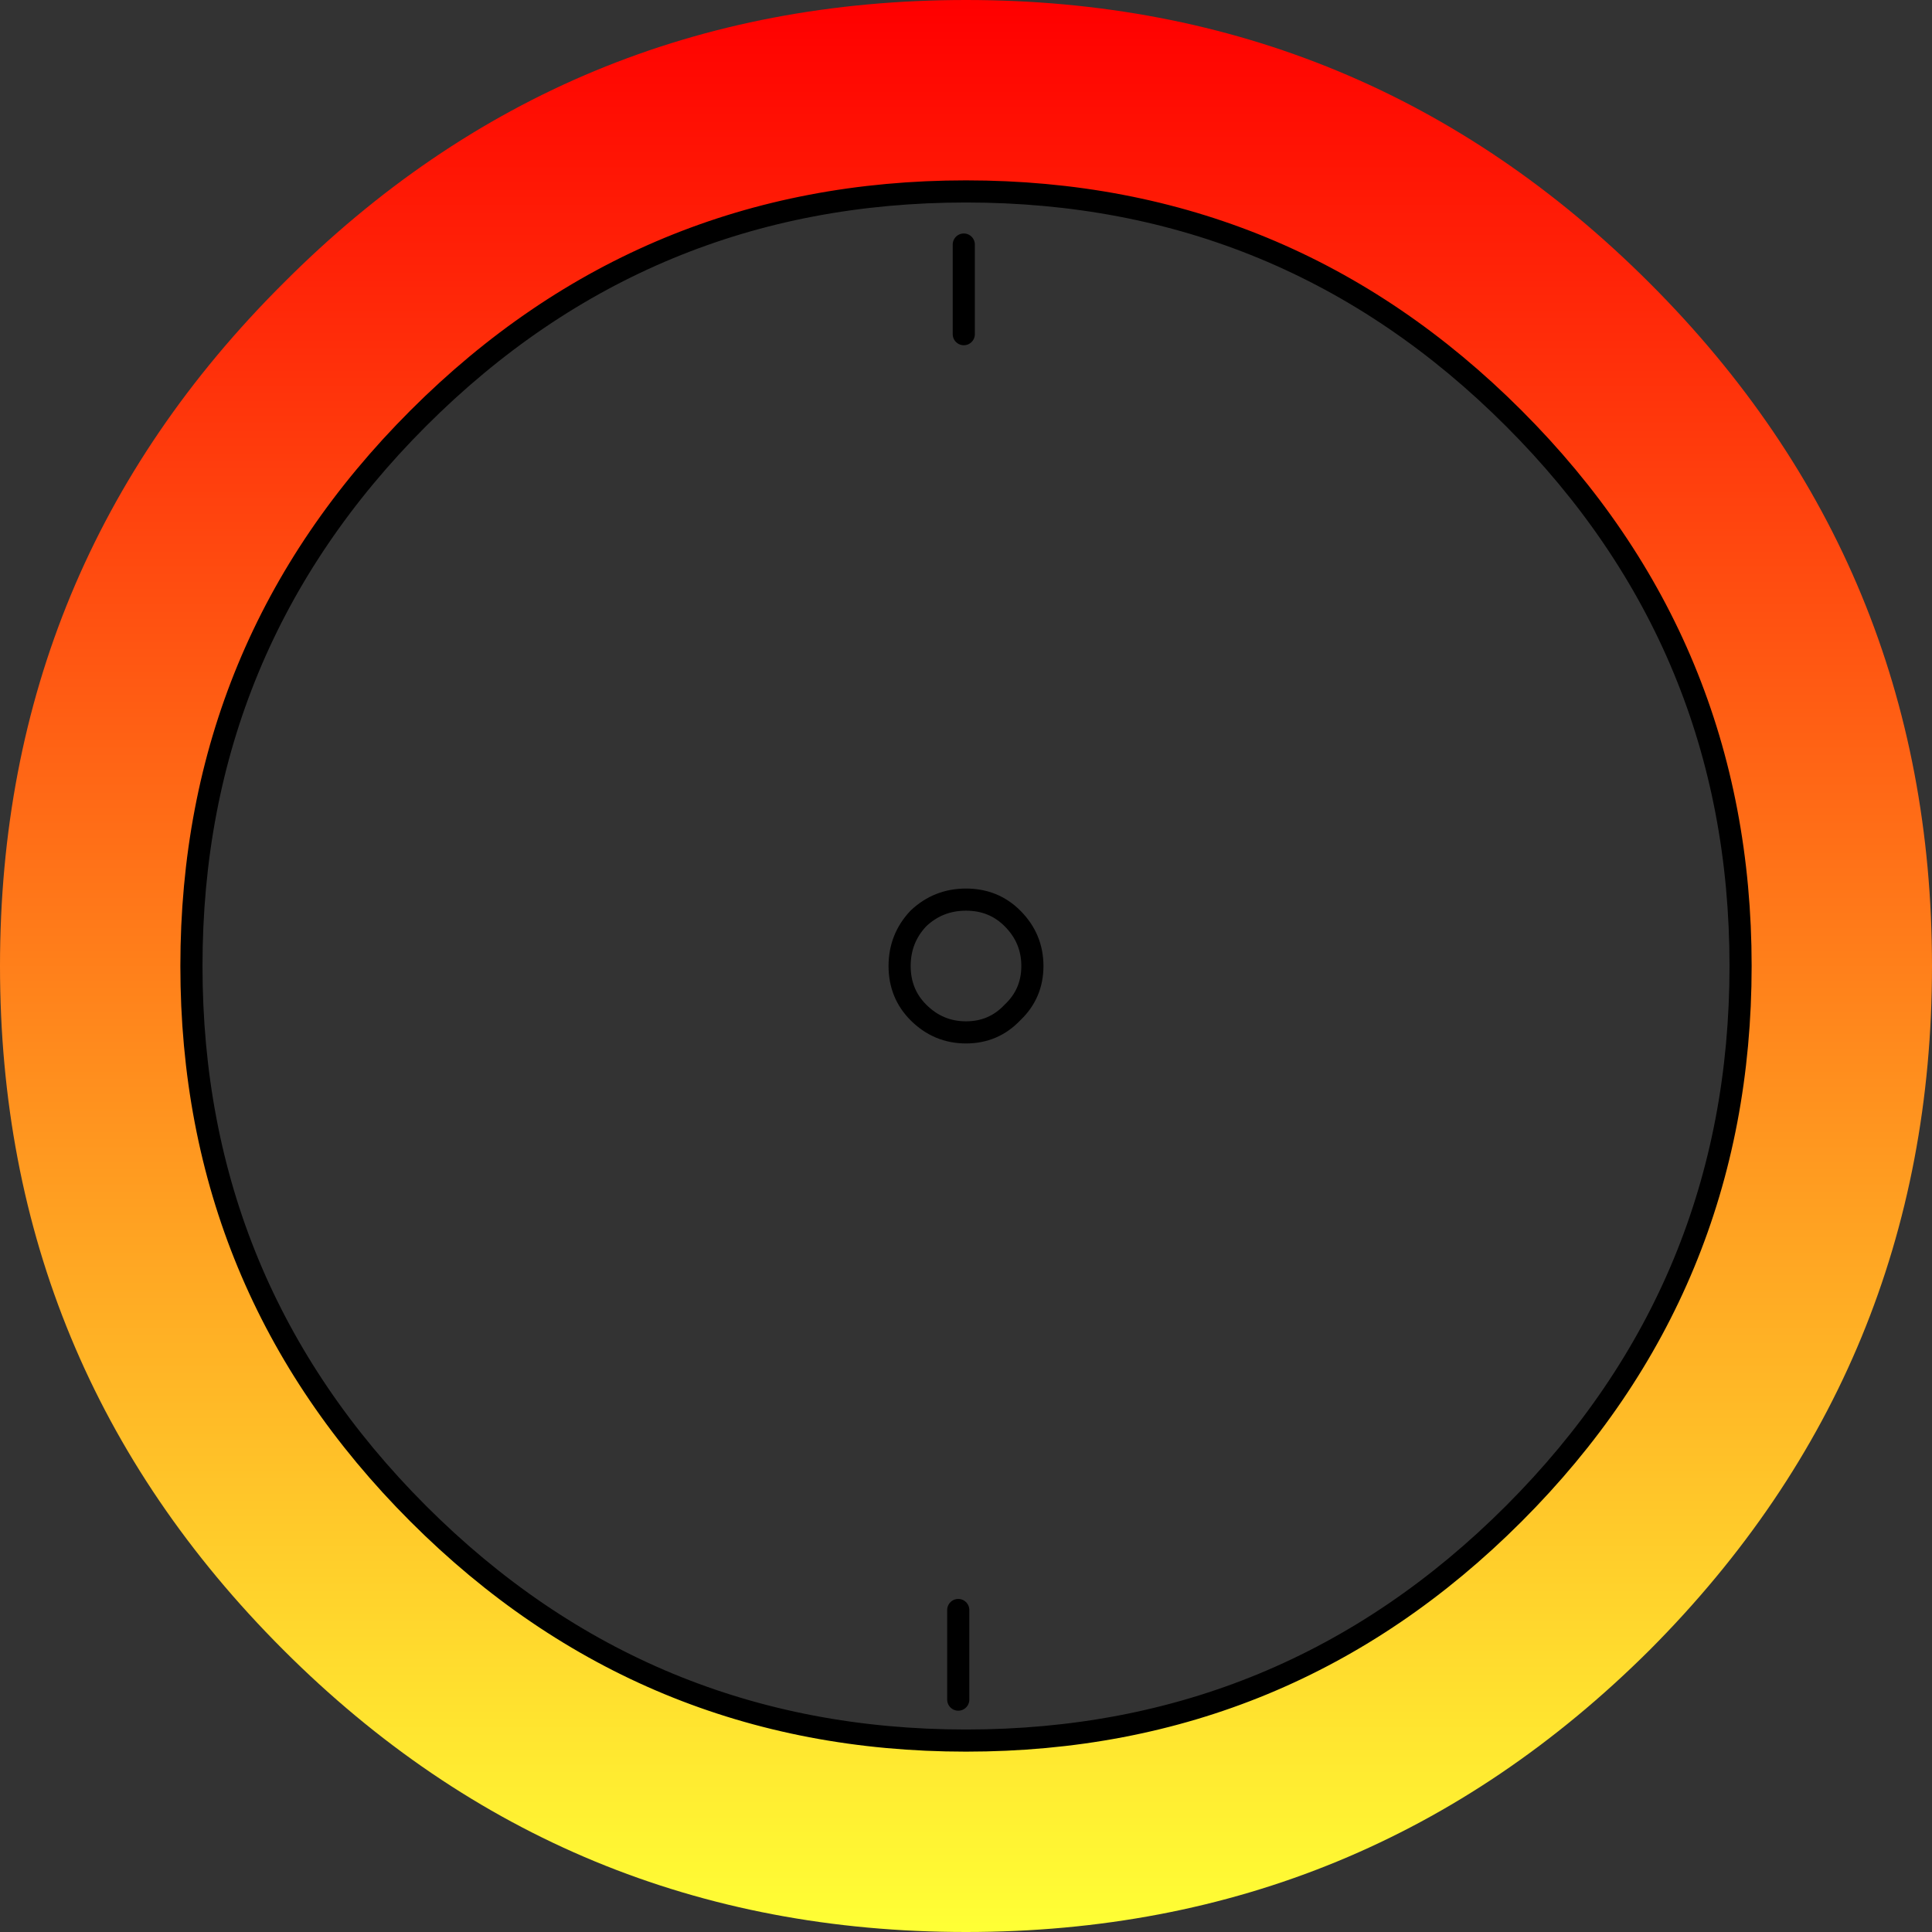
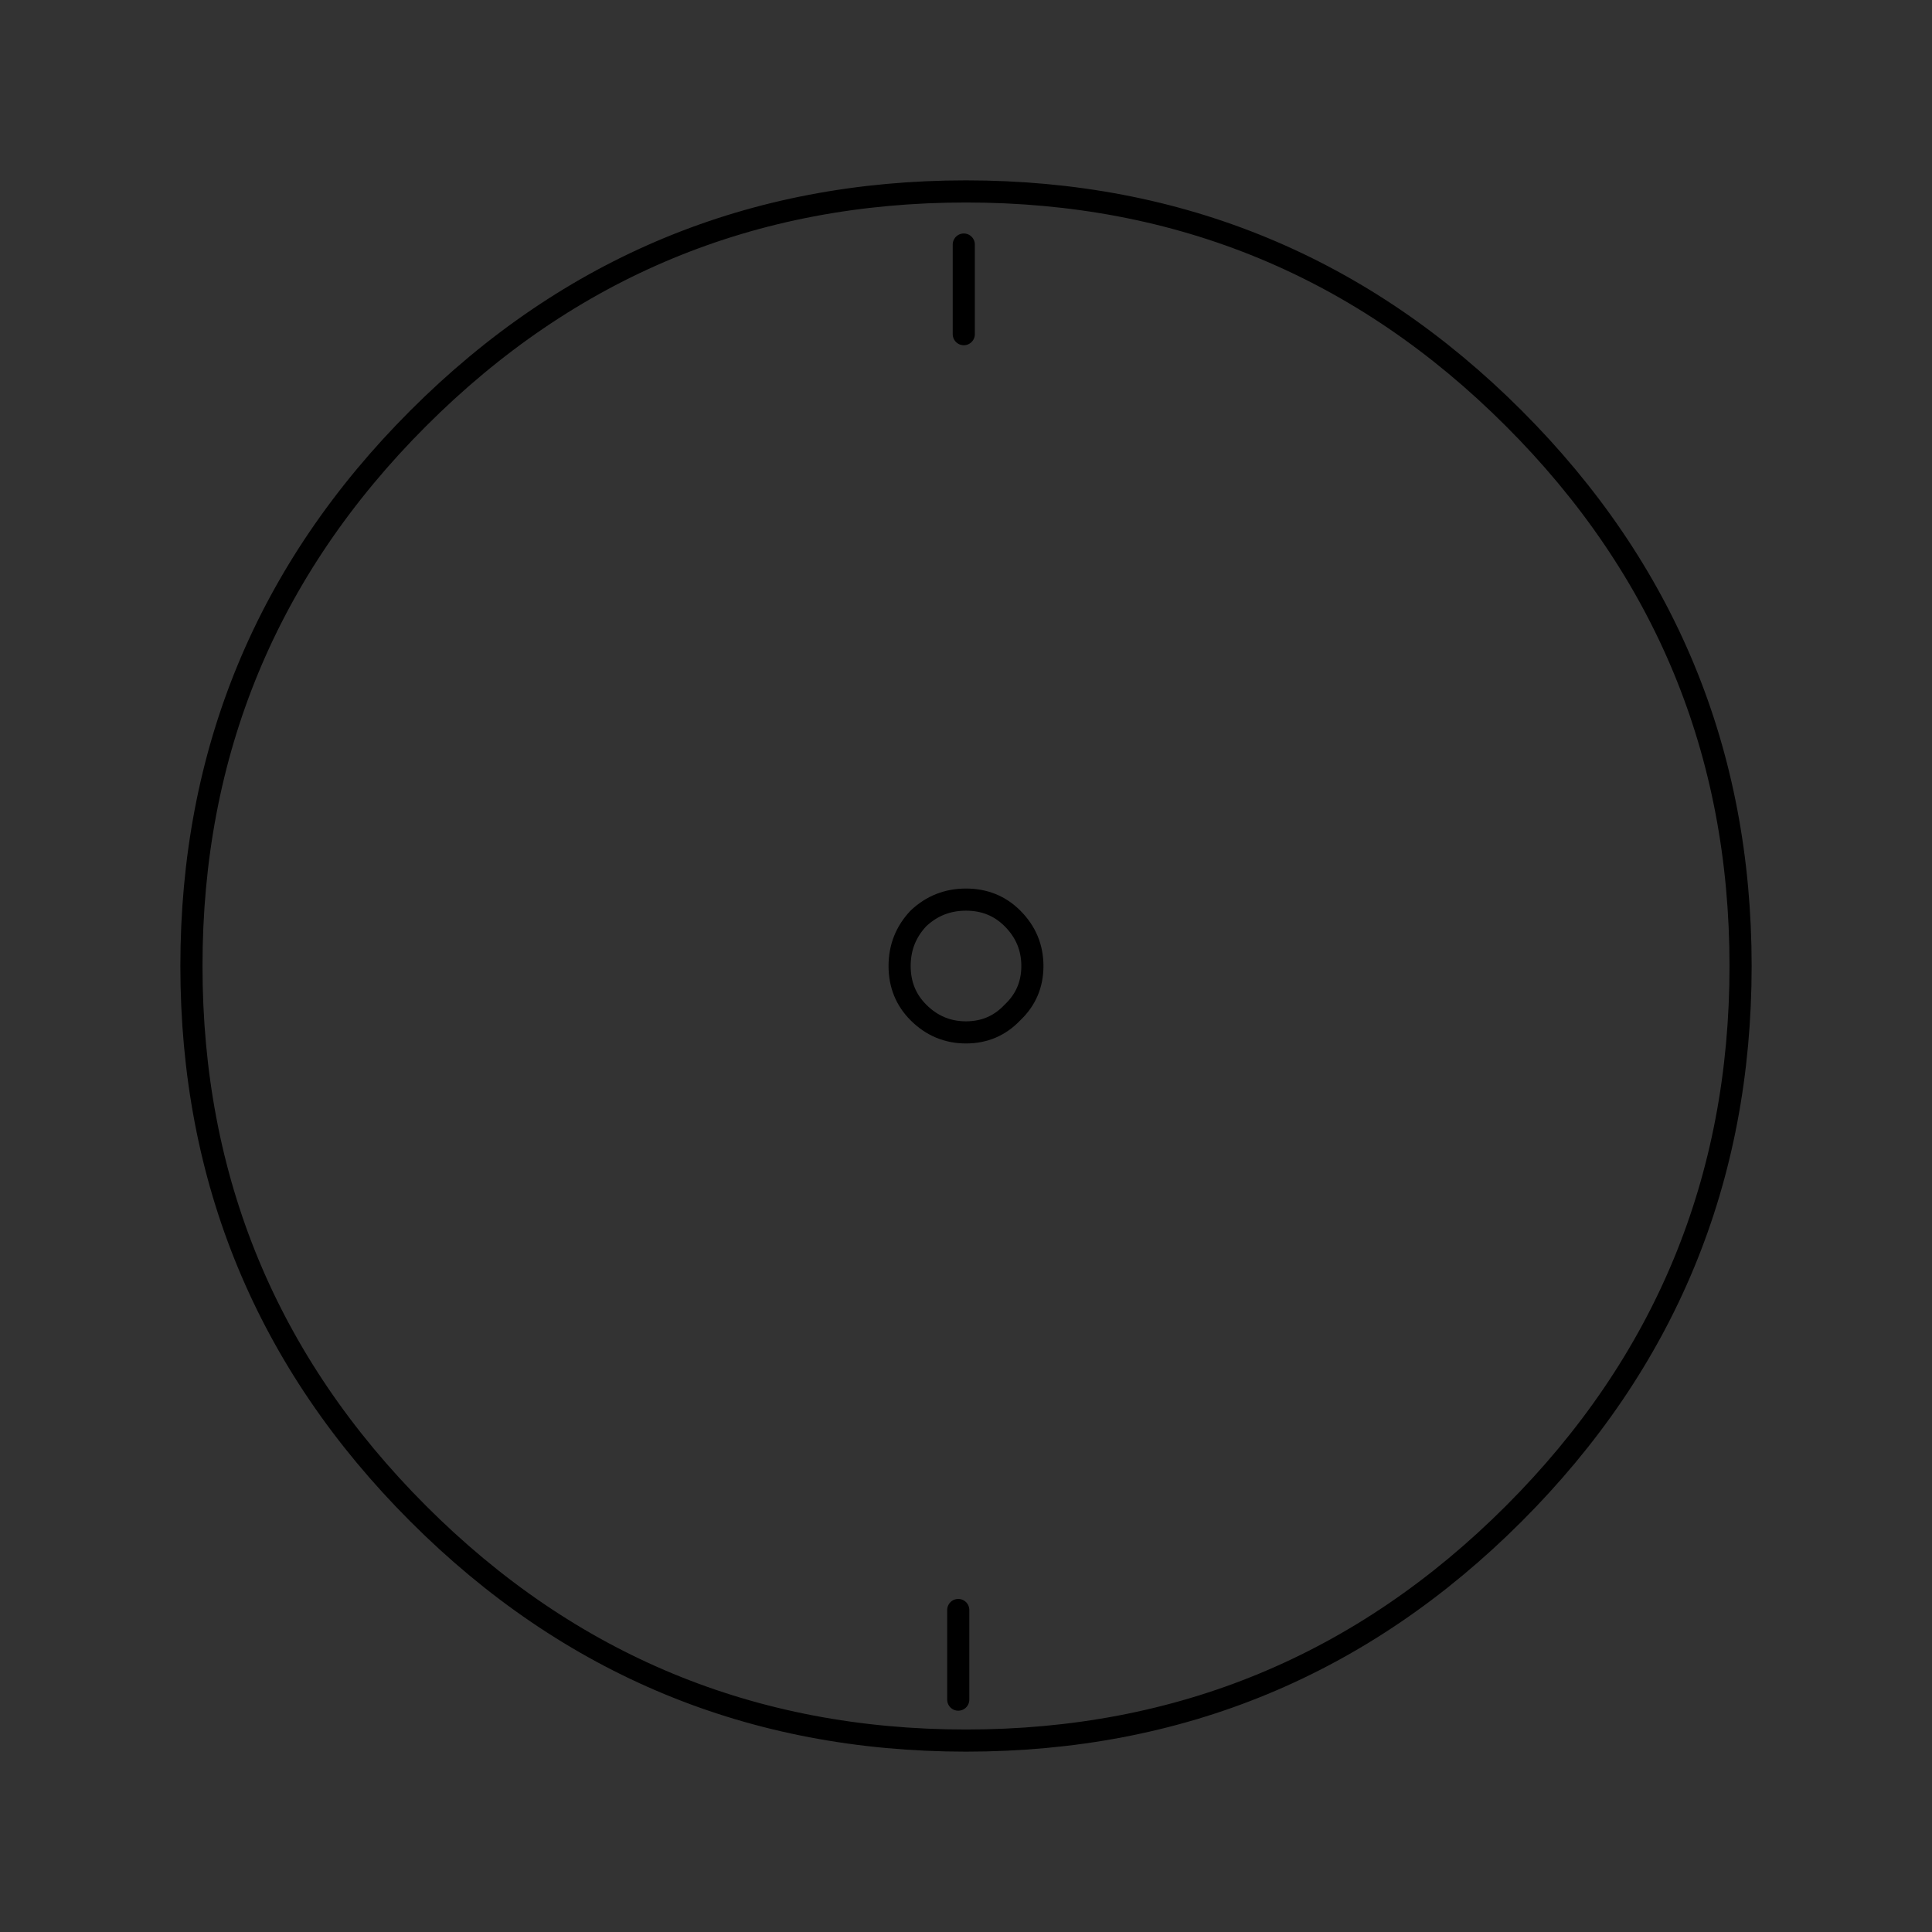
<svg xmlns="http://www.w3.org/2000/svg" height="87.3px" width="87.3px">
  <rect width="100%" height="100%" fill="#333333" stroke="none" />
  <g transform="matrix(1.0, 0.0, 0.0, 1.0, -145.3, -58.3)">
-     <path d="M188.95 66.95 Q174.45 66.95 164.2 77.2 153.95 87.45 153.95 101.95 153.95 116.45 164.2 126.7 174.45 136.95 188.95 136.95 203.45 136.95 213.7 126.7 223.95 116.45 223.95 101.95 223.95 87.45 213.7 77.2 203.45 66.95 188.95 66.95 M219.85 71.1 Q232.6 83.85 232.6 101.95 232.6 120.05 219.85 132.85 207.05 145.6 188.95 145.6 170.85 145.6 158.1 132.85 145.3 120.05 145.3 101.95 145.3 83.85 158.1 71.1 170.85 58.3 188.95 58.3 207.05 58.3 219.85 71.1" fill="url(#gradient0)" fill-rule="evenodd" stroke="none" />
    <path d="M188.85 69.35 L188.85 73.4 M188.95 66.95 Q203.45 66.95 213.7 77.2 223.95 87.45 223.95 101.95 223.95 116.45 213.7 126.7 203.45 136.95 188.95 136.95 174.45 136.95 164.2 126.7 153.95 116.45 153.95 101.95 153.95 87.45 164.2 77.2 174.45 66.95 188.95 66.95 M188.6 131.05 L188.6 135.1 M191.95 101.95 Q191.95 103.2 191.05 104.05 190.2 104.95 188.95 104.95 187.7 104.95 186.8 104.05 185.95 103.2 185.95 101.95 185.95 100.7 186.8 99.8 187.7 98.95 188.95 98.95 190.2 98.95 191.05 99.8 191.95 100.7 191.95 101.95" fill="none" stroke="#000000" stroke-linecap="round" stroke-linejoin="round" stroke-width="1.0" />
  </g>
  <defs>
    <linearGradient gradientTransform="matrix(0.0, -0.053, 0.053, 0.0, 188.95, 101.95)" gradientUnits="userSpaceOnUse" id="gradient0" spreadMethod="pad" x1="-819.2" x2="819.2">
      <stop offset="0.0" stop-color="#ffff35" />
      <stop offset="1.0" stop-color="#ff0000" />
    </linearGradient>
  </defs>
</svg>